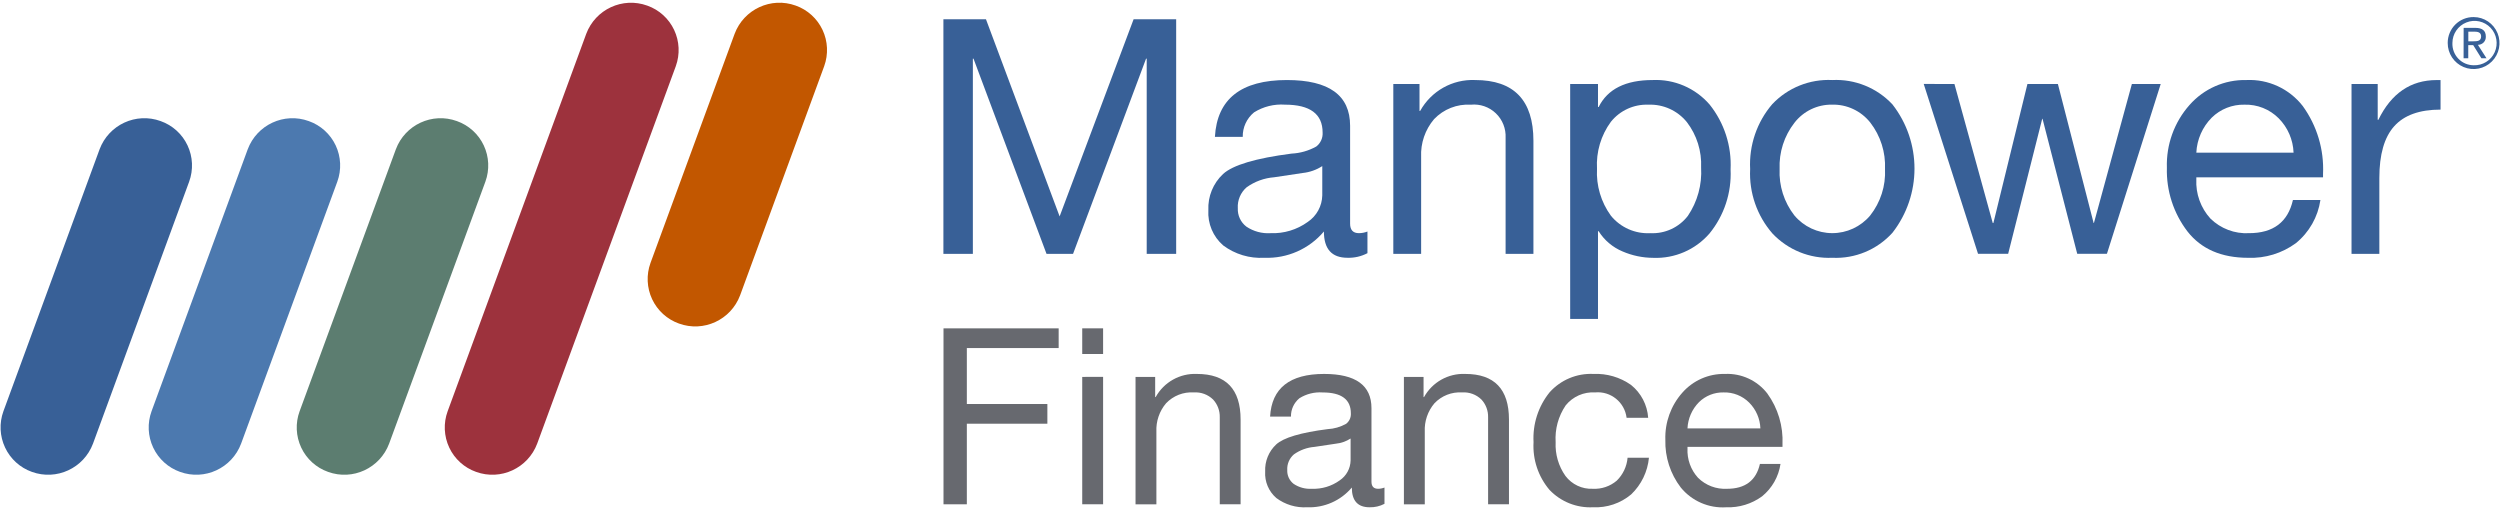
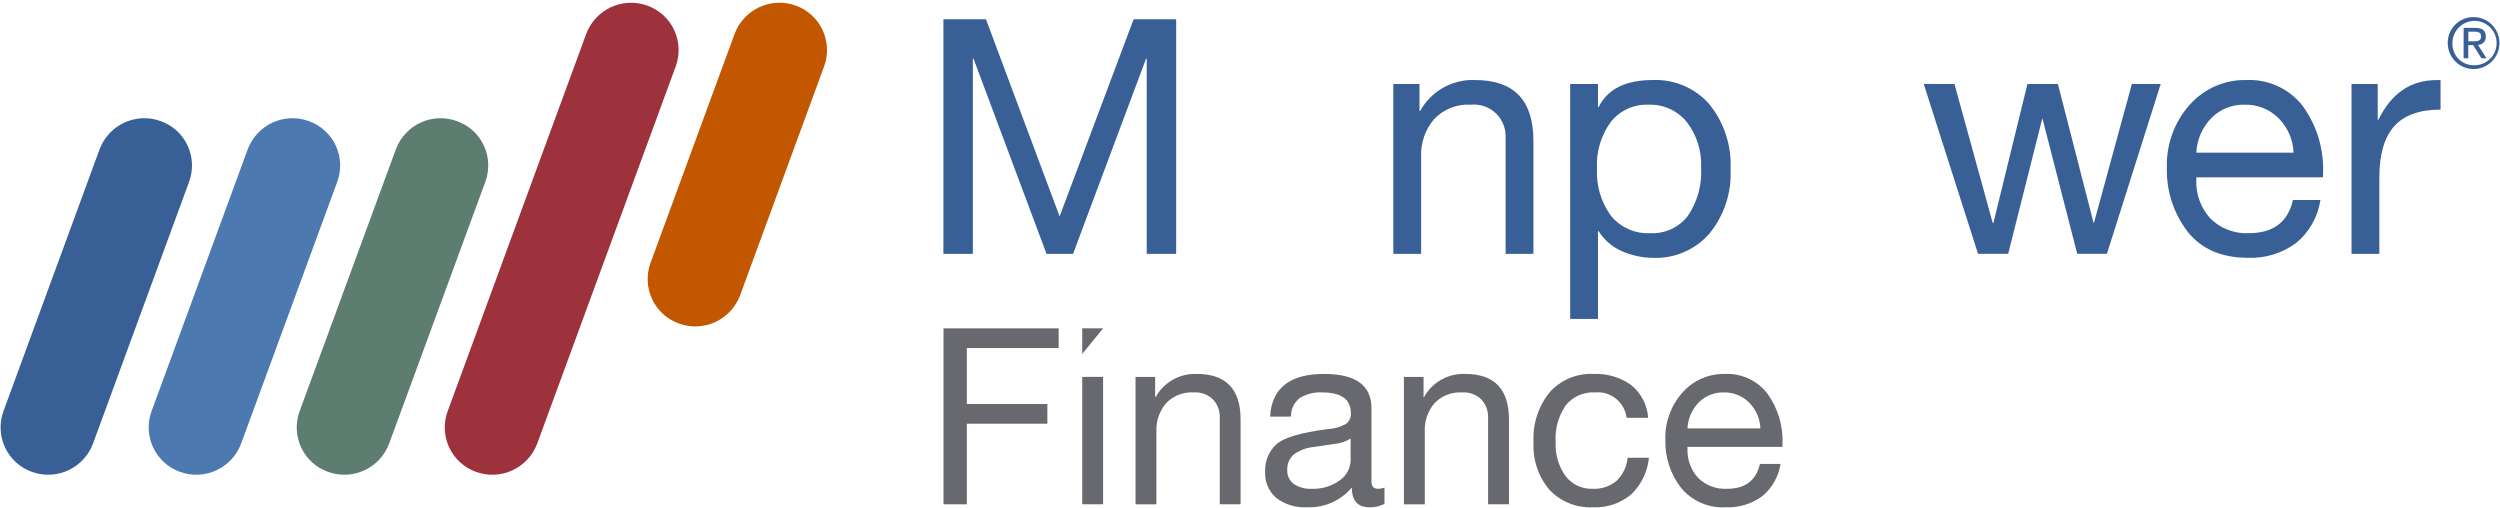
<svg xmlns="http://www.w3.org/2000/svg" width="192px" height="39px" viewBox="0 0 192 39" version="1.1">
  <title>MAN_Finance_Logo_RGB_HOR_dark_bkgrnd</title>
  <g id="[E]-CLIENTES" stroke="none" stroke-width="1" fill="none" fill-rule="evenodd">
    <g id="MAN_Finance_Logo_RGB_HOR_dark_bkgrnd">
      <path d="M56.84,22.681 C56.129,24.572 54.036,25.537 52.143,24.848 L52.143,24.848 C51.236,24.525 50.495,23.852 50.084,22.979 C49.674,22.105 49.629,21.103 49.958,20.195 L56.418,2.6 C57.128,0.71 59.219,-0.257 61.112,0.43 L61.112,0.43 C62.019,0.751 62.76,1.424 63.171,2.297 C63.581,3.17 63.627,4.171 63.299,5.079 L56.84,22.681 Z" id="Path" fill="#C25700" />
      <path d="M7.143,34.068 C6.434,35.959 4.342,36.927 2.449,36.24 L2.449,36.24 C1.541,35.918 0.8,35.245 0.39,34.371 C-0.021,33.498 -0.067,32.496 0.261,31.588 L7.646,11.471 C8.354,9.579 10.447,8.611 12.339,9.3 L12.339,9.3 C13.248,9.621 13.991,10.293 14.402,11.167 C14.813,12.041 14.858,13.043 14.527,13.951 L7.143,34.068 Z" id="Path" fill="#386097" />
      <path d="M18.518,34.068 C17.81,35.959 15.718,36.927 13.825,36.24 L13.825,36.24 C12.917,35.918 12.175,35.246 11.764,34.372 C11.353,33.498 11.308,32.495 11.638,31.588 L19.023,11.471 C19.731,9.58 21.823,8.612 23.715,9.3 L23.715,9.3 C24.624,9.62 25.368,10.292 25.78,11.166 C26.191,12.04 26.237,13.043 25.906,13.951 L18.518,34.068 Z" id="Path" fill="#4C79AF" />
      <path d="M29.886,34.068 C29.179,35.959 27.087,36.928 25.195,36.24 L25.195,36.24 C24.286,35.92 23.543,35.247 23.133,34.373 C22.722,33.498 22.677,32.495 23.009,31.588 L30.4,11.471 C31.107,9.579 33.199,8.612 35.091,9.3 L35.091,9.3 C35.999,9.621 36.742,10.293 37.153,11.167 C37.564,12.041 37.609,13.044 37.278,13.951 L29.886,34.068 Z" id="Path" fill="#5C7D70" />
      <path d="M41.257,34.068 C40.547,35.959 38.455,36.927 36.562,36.24 L36.562,36.24 C35.654,35.919 34.911,35.246 34.501,34.372 C34.091,33.498 34.047,32.495 34.378,31.588 L45.021,2.603 C45.729,0.713 47.82,-0.255 49.712,0.432 L49.712,0.432 C50.62,0.753 51.362,1.425 51.773,2.298 C52.185,3.172 52.231,4.174 51.902,5.081 L41.257,34.068 Z" id="Path" fill="#9D323D" />
      <path d="M189.976,1.311 C190.781,1.312 191.505,1.801 191.812,2.548 C192.118,3.295 191.945,4.153 191.374,4.723 C190.803,5.292 189.947,5.46 189.204,5.148 C188.462,4.836 187.98,4.106 187.984,3.298 C187.982,2.768 188.192,2.26 188.566,1.886 C188.941,1.513 189.448,1.306 189.976,1.311 Z M189.976,5.012 C190.668,5.04 191.307,4.644 191.592,4.01 C191.877,3.377 191.751,2.633 191.273,2.131 C190.795,1.628 190.06,1.467 189.417,1.724 C188.773,1.98 188.349,2.603 188.345,3.298 C188.326,3.745 188.489,4.18 188.797,4.504 C189.104,4.827 189.53,5.011 189.976,5.012 L189.976,5.012 Z M189.208,2.14 L190.103,2.14 C190.651,2.14 190.911,2.36 190.911,2.809 C190.92,2.976 190.86,3.139 190.744,3.259 C190.628,3.379 190.467,3.445 190.301,3.441 L190.963,4.474 L190.571,4.474 L189.943,3.467 L189.562,3.467 L189.562,4.474 L189.203,4.474 L189.208,2.14 Z M189.567,3.173 L189.94,3.173 C190.259,3.173 190.55,3.157 190.55,2.793 C190.55,2.483 190.289,2.431 190.045,2.431 L189.567,2.431 L189.567,3.173 Z" id="Shape" fill="#386097" fill-rule="nonzero" />
      <polygon id="Path" fill="#386097" points="75.722 1.479 81.379 16.62 87.061 1.479 90.33 1.479 90.33 19.497 88.067 19.497 88.067 4.507 88.017 4.507 82.41 19.497 80.373 19.497 74.766 4.507 74.716 4.507 74.716 19.497 72.453 19.497 72.453 1.479" />
-       <path d="M98.835,6.147 C102.07,6.147 103.687,7.316 103.688,9.655 L103.688,17.175 C103.688,17.663 103.914,17.907 104.366,17.907 C104.59,17.906 104.812,17.863 105.02,17.781 L105.02,19.444 C104.548,19.692 104.019,19.814 103.486,19.797 C102.279,19.797 101.676,19.124 101.676,17.778 C100.542,19.122 98.854,19.867 97.101,19.797 C95.971,19.863 94.853,19.528 93.945,18.851 C93.162,18.176 92.74,17.172 92.802,16.139 C92.755,15.091 93.169,14.076 93.934,13.362 C94.687,12.674 96.439,12.152 99.188,11.797 C99.854,11.765 100.503,11.579 101.086,11.255 C101.418,11.002 101.602,10.6 101.577,10.182 C101.577,8.753 100.613,8.038 98.685,8.038 C97.851,7.978 97.019,8.186 96.31,8.63 C95.749,9.091 95.429,9.784 95.442,10.511 L93.305,10.511 C93.471,7.602 95.315,6.147 98.835,6.147 Z M95.064,15.989 C95.038,16.539 95.282,17.067 95.718,17.402 C96.266,17.772 96.92,17.949 97.578,17.907 C98.599,17.948 99.604,17.645 100.433,17.046 C101.116,16.589 101.534,15.826 101.551,15.002 L101.551,12.756 C101.097,13.05 100.58,13.231 100.042,13.286 L97.855,13.614 C97.094,13.673 96.363,13.939 95.741,14.384 C95.279,14.784 95.028,15.377 95.063,15.989 L95.064,15.989 Z" id="Shape" fill="#386097" fill-rule="nonzero" />
      <path d="M113.291,6.147 C116.275,6.147 117.767,7.703 117.767,10.816 L117.767,19.497 L115.63,19.497 L115.63,10.588 C115.666,9.88 115.392,9.19 114.88,8.701 C114.368,8.211 113.669,7.97 112.965,8.04 C111.905,7.974 110.871,8.38 110.137,9.15 C109.451,9.956 109.096,10.993 109.143,12.052 L109.143,19.497 L107.006,19.497 L107.006,6.45 L109.018,6.45 L109.018,8.519 L109.068,8.519 C109.915,6.99 111.55,6.071 113.291,6.147 L113.291,6.147 Z" id="Path" fill="#386097" />
      <path d="M126.925,6.147 C128.593,6.071 130.204,6.765 131.299,8.029 C132.425,9.438 132.997,11.211 132.909,13.013 C132.993,14.799 132.415,16.552 131.287,17.935 C130.205,19.18 128.62,19.867 126.975,19.802 C126.162,19.8 125.358,19.633 124.611,19.31 C123.855,18.994 123.214,18.452 122.776,17.758 L122.726,17.758 L122.726,24.495 L120.589,24.495 L120.589,6.452 L122.726,6.452 L122.726,8.219 L122.776,8.219 C123.463,6.838 124.846,6.147 126.925,6.147 Z M122.65,12.961 C122.581,14.251 122.959,15.526 123.719,16.57 C124.459,17.474 125.583,17.97 126.747,17.907 C127.865,17.964 128.94,17.469 129.626,16.582 C130.367,15.488 130.725,14.179 130.645,12.86 C130.701,11.606 130.314,10.372 129.551,9.378 C128.831,8.49 127.736,7.994 126.597,8.04 C125.484,7.997 124.417,8.483 123.718,9.352 C122.953,10.393 122.575,11.67 122.65,12.962 L122.65,12.961 Z" id="Shape" fill="#386097" fill-rule="nonzero" />
-       <path d="M140.722,6.147 C142.459,6.062 144.145,6.744 145.337,8.015 C147.598,10.912 147.598,14.983 145.337,17.88 C144.16,19.178 142.468,19.881 140.722,19.798 C138.998,19.874 137.324,19.197 136.134,17.943 C134.939,16.578 134.321,14.799 134.411,12.985 C134.318,11.166 134.926,9.381 136.109,8 C137.304,6.737 138.989,6.061 140.722,6.147 Z M136.674,12.986 C136.616,14.269 137.018,15.531 137.806,16.542 C138.528,17.404 139.592,17.903 140.713,17.905 C141.835,17.908 142.901,17.414 143.626,16.555 C144.426,15.543 144.832,14.275 144.769,12.985 C144.826,11.697 144.426,10.431 143.638,9.413 C142.927,8.516 141.838,8.006 140.696,8.037 C139.573,8.021 138.507,8.534 137.817,9.424 C137.025,10.437 136.62,11.7 136.674,12.986 Z" id="Shape" fill="#386097" fill-rule="nonzero" />
      <polygon id="Path" fill="#386097" points="150.101 6.45 153.042 17.124 153.093 17.124 155.707 6.45 158.046 6.45 160.789 17.124 160.814 17.124 163.728 6.45 165.943 6.45 161.819 19.469 161.794 19.494 159.532 19.494 156.866 9.123 156.842 9.123 154.226 19.494 151.913 19.494 147.742 6.448" />
      <path d="M172.526,6.147 C174.204,6.07 175.815,6.813 176.85,8.141 C177.946,9.653 178.497,11.496 178.409,13.364 L178.409,13.617 L168.678,13.617 L168.678,13.768 C168.623,14.878 169.012,15.964 169.759,16.784 C170.548,17.559 171.624,17.967 172.726,17.907 C174.587,17.907 175.711,17.057 176.098,15.358 L178.209,15.358 C178.016,16.662 177.344,17.846 176.323,18.676 C175.26,19.454 173.967,19.85 172.653,19.799 C170.607,19.799 169.057,19.126 168.002,17.781 C166.927,16.381 166.367,14.651 166.417,12.885 C166.358,11.115 166.979,9.39 168.152,8.067 C169.256,6.811 170.857,6.108 172.526,6.147 Z M176.146,11.724 C176.109,10.732 175.701,9.79 175.003,9.086 C174.309,8.388 173.357,8.009 172.375,8.039 C171.437,8.018 170.531,8.377 169.861,9.035 C169.148,9.753 168.727,10.711 168.678,11.723 L176.146,11.724 Z" id="Shape" fill="#386097" fill-rule="nonzero" />
      <path d="M187.434,6.147 L187.434,8.418 C185.825,8.418 184.639,8.843 183.877,9.693 C183.114,10.542 182.733,11.867 182.734,13.667 L182.734,19.497 L180.597,19.497 L180.597,6.45 L182.608,6.45 L182.608,9.203 L182.658,9.203 C183.649,7.168 185.141,6.15 187.134,6.149 L187.434,6.147 Z" id="Path" fill="#386097" />
      <polygon id="Path" fill="#67696F" points="81.305 25.218 81.305 26.731 74.253 26.731 74.253 31.028 80.438 31.028 80.438 32.541 74.253 32.541 74.253 38.73 72.461 38.73 72.461 25.218" />
-       <path d="M84.718,25.218 L84.718,27.185 L83.115,27.185 L83.115,25.218 L84.718,25.218 Z M84.718,28.945 L84.718,38.73 L83.115,38.73 L83.115,28.946 L84.718,28.945 Z" id="Shape" fill="#67696F" fill-rule="nonzero" />
+       <path d="M84.718,25.218 L83.115,27.185 L83.115,25.218 L84.718,25.218 Z M84.718,28.945 L84.718,38.73 L83.115,38.73 L83.115,28.946 L84.718,28.945 Z" id="Shape" fill="#67696F" fill-rule="nonzero" />
      <path d="M91.921,28.718 C94.159,28.718 95.278,29.886 95.278,32.22 L95.278,38.73 L93.678,38.73 L93.678,32.049 C93.692,31.546 93.509,31.057 93.169,30.687 C92.773,30.299 92.231,30.099 91.679,30.138 C90.883,30.087 90.106,30.392 89.554,30.971 C89.04,31.576 88.775,32.355 88.811,33.15 L88.811,38.733 L87.209,38.733 L87.209,28.946 L88.717,28.946 L88.717,30.495 L88.755,30.495 C89.39,29.349 90.616,28.661 91.921,28.718 L91.921,28.718 Z" id="Path" fill="#67696F" />
      <path d="M101.69,28.718 C104.116,28.718 105.329,29.595 105.329,31.349 L105.329,36.989 C105.329,37.355 105.498,37.538 105.838,37.538 C106.006,37.537 106.172,37.505 106.328,37.443 L106.328,38.693 C105.974,38.879 105.578,38.97 105.178,38.958 C104.273,38.958 103.82,38.453 103.82,37.443 C102.969,38.452 101.703,39.011 100.388,38.958 C99.541,39.008 98.703,38.756 98.022,38.248 C97.435,37.741 97.118,36.989 97.165,36.214 C97.129,35.429 97.439,34.667 98.013,34.132 C98.578,33.614 99.893,33.222 101.955,32.958 C102.455,32.933 102.942,32.794 103.379,32.551 C103.627,32.362 103.765,32.061 103.746,31.748 C103.746,30.676 103.024,30.14 101.578,30.14 C100.952,30.095 100.328,30.251 99.795,30.585 C99.376,30.93 99.136,31.449 99.146,31.994 L97.543,31.994 C97.667,29.811 99.049,28.719 101.69,28.718 Z M98.861,36.1 C98.842,36.512 99.025,36.908 99.351,37.16 C99.762,37.436 100.252,37.569 100.746,37.538 C101.511,37.57 102.265,37.343 102.887,36.895 C103.4,36.552 103.713,35.98 103.726,35.362 L103.726,33.678 C103.385,33.898 102.998,34.034 102.595,34.075 L100.954,34.321 C100.384,34.366 99.836,34.565 99.37,34.898 C99.023,35.198 98.835,35.642 98.861,36.1 Z" id="Shape" fill="#67696F" fill-rule="nonzero" />
      <path d="M112.532,28.718 C114.769,28.718 115.888,29.886 115.889,32.22 L115.889,38.73 L114.286,38.73 L114.286,32.049 C114.3,31.546 114.117,31.057 113.777,30.687 C113.381,30.299 112.839,30.099 112.287,30.138 C111.492,30.088 110.716,30.393 110.166,30.971 C109.652,31.576 109.386,32.355 109.423,33.15 L109.423,38.733 L107.82,38.733 L107.82,28.946 L109.329,28.946 L109.329,30.495 L109.366,30.495 C110.002,29.349 111.227,28.662 112.532,28.718 Z" id="Path" fill="#67696F" />
      <path d="M122.375,28.718 C123.403,28.672 124.418,28.968 125.261,29.561 C126.034,30.18 126.513,31.097 126.58,32.087 L124.923,32.087 C124.774,30.89 123.706,30.027 122.509,30.137 C121.639,30.082 120.796,30.452 120.246,31.131 C119.681,31.961 119.409,32.957 119.473,33.96 C119.428,34.885 119.694,35.798 120.227,36.553 C120.722,37.206 121.504,37.574 122.32,37.538 C122.993,37.575 123.655,37.351 124.169,36.913 C124.646,36.445 124.941,35.82 124.998,35.153 L126.639,35.153 C126.537,36.228 126.051,37.229 125.271,37.973 C124.452,38.659 123.405,39.01 122.339,38.958 C121.087,39.02 119.868,38.533 119.002,37.623 C118.139,36.606 117.7,35.294 117.776,33.96 C117.7,32.573 118.14,31.208 119.011,30.128 C119.865,29.175 121.1,28.658 122.375,28.718 Z" id="Path" fill="#67696F" />
      <path d="M132.482,28.718 C133.741,28.661 134.95,29.218 135.726,30.214 C136.549,31.348 136.961,32.73 136.895,34.132 L136.895,34.321 L129.6,34.321 L129.6,34.435 C129.558,35.268 129.85,36.082 130.411,36.697 C131.002,37.279 131.809,37.584 132.635,37.539 C134.031,37.539 134.874,36.902 135.162,35.628 L136.743,35.628 C136.598,36.606 136.094,37.494 135.329,38.117 C134.532,38.7 133.562,38.997 132.576,38.959 C131.238,39.047 129.94,38.483 129.087,37.445 C128.282,36.395 127.862,35.098 127.899,33.774 C127.855,32.447 128.321,31.153 129.2,30.161 C130.028,29.217 131.23,28.689 132.482,28.718 Z M135.198,32.901 C135.17,32.157 134.864,31.451 134.341,30.924 C133.82,30.4 133.107,30.116 132.37,30.138 C131.667,30.122 130.988,30.391 130.485,30.883 C129.951,31.422 129.635,32.14 129.599,32.899 L135.198,32.901 Z" id="Shape" fill="#67696F" fill-rule="nonzero" />
    </g>
  </g>
</svg>